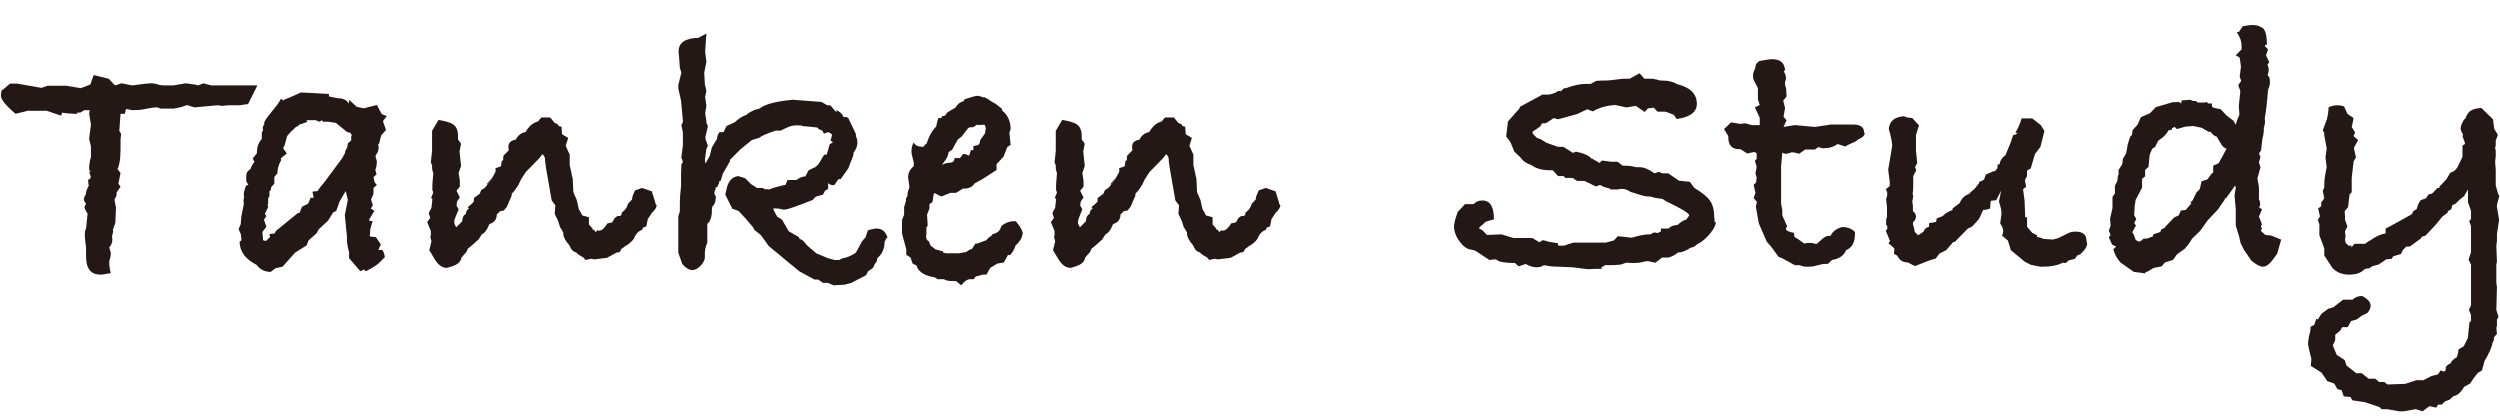
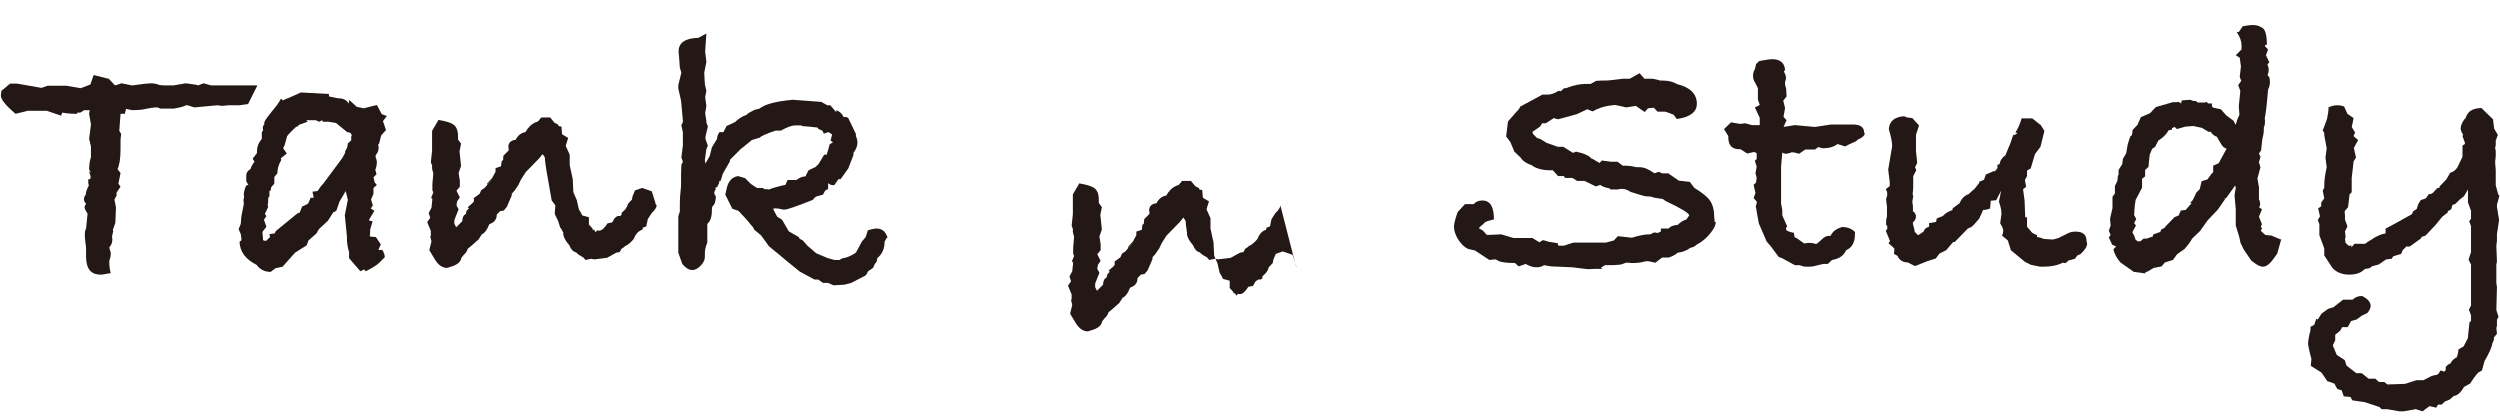
<svg xmlns="http://www.w3.org/2000/svg" id="_レイヤー_2" viewBox="0 0 81.93 13.76">
  <defs>
    <style>.cls-1{fill:none;}.cls-2{fill:#231815;}</style>
  </defs>
  <g id="_文字">
    <g>
      <path class="cls-2" d="M8.43,2.81l-.3,.6-.28,.04h-.37l-.2,.02-.16-.02-.75,.07-.22-.07h-.05c-.08,.04-.22,.08-.41,.11h-.43l-.1-.04h-.04c-.08,0-.2,.02-.35,.05-.12,.03-.27,.04-.44,.04l-.2-.04-.04,.16h-.14l-.04,.56,.06,.1-.02,.18v.31c0,.33-.04,.55-.1,.66l.1,.13-.07,.35,.07,.1-.13,.19v.1l-.07,.13,.05,.26-.02,.5-.08,.23s.01,.03,.01,.06c0-.02-.01,.04-.04,.16,0,0,0,.02,.01,.05v.06c0,.09-.03,.17-.1,.25l.05,.17c0,.06,0,.09-.01,.11v.04s-.04,.1-.04,.14c0,.15,.02,.28,.05,.38-.18,.03-.28,.05-.3,.05-.07,0-.13,0-.18-.02h-.02c-.21-.06-.31-.25-.31-.59v-.17c0-.06,0-.15-.02-.27s-.02-.2-.02-.26c0-.08,.01-.15,.04-.2l.05-.49c-.06-.09-.1-.16-.1-.22,0-.02,.02-.05,.05-.1-.05-.06-.07-.11-.07-.14,0-.06,.02-.12,.06-.16,0-.07,.03-.17,.1-.3-.02-.06-.02-.13-.02-.2,.06,0,.08-.03,.08-.08,0-.02,0-.04-.02-.08-.02-.04-.02-.07-.02-.11l.05,.05-.06-.11c0-.15,.02-.28,.06-.4v-.35l-.06-.25,.06-.47-.06-.35,.02-.12h-.18s-.13,.08-.13,.08h-.1s0,.04,0,.04c-.17,0-.33-.01-.49-.04l-.04,.1-.47-.16H.91s-.4,.1-.4,.1c-.32-.27-.48-.47-.48-.59,0-.07,.01-.14,.04-.22v.04l.26-.22h.23s.8,.14,.8,.14l.2-.07h.61s.48,.08,.48,.08l.31-.12,.11-.31,.48,.12h.02l.02,.03,.17,.18h.05s.17-.06,.17-.06l.35,.07c.34-.05,.55-.07,.61-.07,.1,0,.2,.02,.3,.06,.02,0,.07,0,.14,.01h.3l.41-.07,.35,.05,.05,.02,.18-.07,.25,.07h1.5Z" />
      <path class="cls-2" d="M12.67,3.81l-.12,.16,.1,.29-.16,.18-.06,.25-.04,.06,.02,.06c0,.11-.03,.2-.08,.25l-.02,.04v.05c.02,.06,.04,.11,.04,.16,0,.04,0,.07-.01,.08v.05s-.04,.13-.04,.13l.04,.14-.1,.1,.04,.17,.07,.08-.11,.1v.19l-.08,.19,.06,.19-.07,.1,.12,.08-.17,.28v.04s.11,.02,.11,.02l-.08,.28v.05c0,.06,0,.1-.01,.13v.04s.2,.02,.2,.02l.16,.24-.08,.18h.13c.05,.08,.08,.17,.08,.24l-.18,.18c-.06,.06-.14,.11-.24,.17l-.2,.11-.06-.06-.12,.06-.37-.43v-.2c-.05-.16-.07-.31-.07-.44v-.07l-.07-.7,.1-.5-.07-.29-.2,.34-.11,.31-.1,.05-.17,.27-.3,.28-.08,.14-.26,.23-.06,.16-.38,.24-.41,.46-.23,.05-.16,.12c-.2,0-.35-.08-.46-.23-.36-.18-.55-.43-.56-.76l.06-.04v-.07s-.02-.14-.02-.14l-.07-.16,.07-.17,.02-.25,.08-.4v-.05s-.01-.03-.01-.05c0-.03,0-.07,.02-.12,0-.02-.01-.05-.01-.1,0-.06,.02-.15,.07-.28l.08-.04s-.07-.08-.07-.13v-.16c0-.1,.05-.17,.14-.22,.02-.08,.07-.16,.13-.24l-.06-.1,.14-.18v-.05c0-.15,.05-.29,.16-.42v-.22s.04-.05,.04-.05v-.04s-.01-.03-.01-.04c0-.05,.02-.09,.05-.12v-.07c.03-.08,.12-.2,.25-.36,.14-.16,.24-.3,.3-.42l.06,.06,.13-.06,.06-.02,.4-.18,.92,.05v.08l.29,.06c.18,0,.3,.06,.36,.18,0-.02,0-.05,.01-.08v-.05l.25,.23,.23,.05,.43-.11,.16,.3,.18,.07Zm-1.14,.62l-.05-.08-.1-.02-.37-.3-.24-.04h-.19l-.02-.05-.1,.05-.11-.05h-.31l.04,.05-.28,.1-.05,.06h-.04c-.14,.13-.24,.23-.3,.31l-.08,.29-.05,.11,.12,.17-.2,.16,.02,.05c-.09,.15-.13,.3-.13,.44l-.1,.12v.22s-.1,.11-.1,.11l-.02,.11-.04,.02v.17l-.04,.06c0,.1,0,.17-.02,.23l.02,.06-.11,.23,.05,.07-.08,.12,.08,.23-.13,.17,.02,.23v.04l.05,.02h.06c.04-.05,.08-.09,.12-.12l-.02-.1,.17-.02,.04-.08,.71-.58,.07-.02,.08-.2s.12-.05,.2-.1l.08-.19h.1s-.04-.2-.04-.2l.17-.02s.04-.07,.08-.12c.04-.05,.07-.09,.11-.13l.61-.82,.1-.18v-.05s.07-.13,.07-.13l.02-.13,.11-.1v-.13Z" />
      <path class="cls-2" d="M21.52,6.73c0,.06-.05,.15-.16,.25l-.13,.2-.05,.24-.11,.04-.02,.07c-.13,.04-.22,.14-.28,.3-.09,.11-.18,.19-.29,.24-.04,.04-.08,.07-.11,.08l-.06,.11-.11,.02-.31,.17-.41,.05-.11-.02-.18,.04-.07-.08c-.11-.06-.19-.11-.24-.17-.1-.02-.17-.1-.22-.23-.14-.16-.2-.29-.2-.38v-.04l-.08-.14-.02-.02-.07-.22-.11-.23,.02-.28-.12-.16-.18-1.03c-.02-.14-.04-.25-.04-.35l-.02-.06-.06-.08-.11,.14-.44,.45-.16,.25-.08,.17-.13,.19-.09,.1v.06s-.16,.37-.16,.37l-.1,.12-.12,.02-.11,.11c0,.16-.08,.26-.23,.31l-.02,.02c-.07,.18-.15,.28-.24,.32l-.11,.17c-.18,.16-.29,.26-.35,.3-.02,.08-.07,.15-.13,.2-.02,.02-.04,.06-.08,.1-.02,.14-.14,.23-.34,.29l-.13,.04c-.16,0-.29-.1-.4-.28l-.18-.3,.07-.29-.04-.16,.02-.02v-.16s-.12-.29-.12-.29l.1-.14-.05-.16,.09-.17,.03-.28-.04-.05,.07-.17-.03-.08v-.19s.03-.36,.03-.36c-.02-.08-.04-.13-.04-.16v-.1l-.04-.1,.04-.38v-.65l.21-.36c.24,.04,.41,.09,.5,.16,.09,.07,.14,.19,.14,.37v.11l.1,.14-.05,.25,.05,.48-.08,.23,.04,.25v.2l-.11,.13,.11,.22-.09,.13-.02,.13,.07,.13-.1,.25-.04,.11v.11l.06,.12,.2-.2c0-.12,.04-.2,.12-.24,0-.08,.04-.14,.1-.18l-.04-.04,.16-.14,.04-.05v-.11l.19-.14,.05-.12,.11-.07,.47-.53s-.17,.2-.4,.44v.02l.02-.08,.16-.18,.11-.2v-.12l.18-.06,.02-.16,.05-.05v-.06s.01-.08,.01-.08l.17-.17v-.06s-.01-.04-.01-.05c0-.14,.08-.22,.24-.24,.07-.14,.18-.23,.32-.25l.07-.11,.02-.02c.07-.1,.18-.18,.32-.22l.11-.13h.29l.14,.17,.13,.07v.04s.1,.02,.1,.02l.02,.25,.2,.12-.08,.26,.13,.29v.34l.1,.46,.02,.43,.11,.25,.07,.31s.08,.12,.11,.2l.22,.06v.24l.12,.13v.04h.05s.05,.08,.05,.08l.05-.06s0,0,.06,.01c.09,0,.18-.08,.28-.24l.15-.03,.04-.06c.02-.07,.07-.11,.14-.15h.08s.05-.04,.05-.04v-.06s.05-.05,.05-.05c.08-.06,.13-.14,.16-.25l.13-.14,.02-.11,.08-.19,.23-.08,.32,.11,.11,.35s0,.02,.01,.02v.04Z" />
      <path class="cls-2" d="M29.06,7.79l-.07,.13c0,.23-.08,.41-.24,.54,0,.08-.03,.14-.08,.19l-.06,.13-.16,.11-.07,.13-.48,.25-.23,.06-.35,.02-.19-.08h-.16l-.16-.11h-.12s-.48-.26-.48-.26l-.43-.35c-.13-.11-.32-.27-.58-.48l-.26-.36-.22-.18-.04-.08-.11-.13c-.1-.13-.23-.26-.37-.41l-.2-.07-.23-.46,.04-.18c.05-.26,.18-.4,.38-.43l.23,.07,.19,.19,.2,.13h.19l.05,.04c.06,0,.12,0,.16,.01,.08-.04,.22-.08,.42-.13l.11-.02,.07-.16h.29c.09-.07,.18-.11,.28-.12h.02c.02-.06,.06-.12,.1-.2l.23-.11,.1-.1,.18-.3h.08c.03-.08,.06-.19,.1-.34l.11-.07-.08-.05,.05-.2s-.06-.06-.13-.08l-.14,.05-.05-.1-.12-.05-.04-.05c-.12-.02-.29-.03-.52-.05v-.02h-.22c-.1,0-.26,.06-.46,.17h-.17c-.3,.1-.48,.18-.52,.23l-.26,.08-.37,.3-.35,.35v.05s-.23,.4-.23,.4l-.07,.23-.05,.02v.05s-.04,.09-.06,.13l-.07,.04,.02,.04-.04,.06s-.01,.04-.01,.06c0,.04,.02,.08,.05,.11,0,.17-.04,.28-.11,.33-.01,.03-.02,.06-.02,.1v.06c0,.14-.03,.25-.08,.34-.04,.04-.06,.07-.07,.08v.61c-.06,.14-.08,.26-.08,.35v.13c0,.09-.05,.18-.14,.28-.1,.1-.19,.14-.27,.14-.11,0-.22-.07-.33-.2l-.13-.37v-1.19l.05-.16v-.13c0-.16,0-.32,.02-.49s.02-.25,.02-.26v-.31s.01-.34,.01-.34l.05-.1-.05-.14,.05-.4v-.42l-.05-.24,.05-.1v-.05s-.06-.65-.06-.65l-.09-.4v-.11l.1-.41-.05-.16-.02-.29c-.02-.19-.02-.28-.02-.25,0-.28,.22-.43,.65-.44l.26-.14-.04,.59,.04,.34-.07,.35,.02,.38,.05,.22-.04,.2,.04,.29-.04,.24,.04,.25v.06l.05,.12-.08,.34v.07l.08,.23s-.06,.08-.06,.18l-.04,.29,.02,.11,.14-.25,.07-.28,.17-.28c0-.08,.03-.15,.08-.22h.13l.1-.2,.28-.13c.11-.11,.24-.19,.38-.24l.07-.06,.19-.1,.16-.04c.17-.14,.53-.24,1.09-.29l.94,.07,.19,.11h.1s.2,.23,.2,.23v-.07c.12,.05,.19,.12,.24,.23,.04,0,.06-.01,.05-.01,.03,0,.06,.01,.1,.04l.25,.52v.06c.03,.08,.05,.15,.05,.22,0,.11-.04,.22-.13,.34v.07l-.17,.44-.25,.35h-.07s-.14,.2-.14,.2c-.09,0-.16-.02-.2-.07v.19l-.1,.06-.07,.13-.22,.06s-.07,.04-.11,.11c-.55,.22-.86,.32-.92,.32-.02,0-.07,0-.14-.02s-.13-.02-.17-.02c-.03,0-.06,0-.07,.01,0,.02,.05,.11,.13,.26l.16,.1,.22,.38,.33,.19,.02,.05,.11,.06,.16,.18,.28,.24,.38,.16,.22,.06h.16s.08-.05,.08-.05c.16-.02,.31-.09,.46-.19l.2-.37,.12-.14,.07-.22c.12-.04,.22-.06,.29-.06,.18,0,.3,.1,.36,.31Z" />
-       <path class="cls-2" d="M33.5,7.69c0,.1-.07,.22-.22,.36-.04,.13-.1,.23-.18,.31h-.07s-.13,.24-.13,.24l-.22,.04-.23,.14-.12,.22h-.13c-.09,.03-.16,.05-.22,.06l-.07,.09h-.11c-.1,0-.2,.07-.3,.2l-.17-.14h-.14c-.1,0-.19-.02-.26-.06h-.2l-.1-.06c-.3-.05-.5-.16-.58-.34v-.04l-.14-.07-.07-.2-.14-.09v-.18l-.14-.52v-.43l.07-.19v-.25l.06-.19v-.08s.07-.14,.07-.14l-.02,.02c0-.07,.02-.15,.06-.23v-.06l-.04-.29c0-.14,.06-.26,.18-.36,0-.02,.01-.04,.01-.07s-.01-.1-.04-.2c-.03-.1-.04-.17-.04-.21,0-.1,.02-.2,.07-.3,.06,.1,.16,.14,.28,.14h.04s.05-.07,.11-.11c.06-.2,.15-.37,.26-.5l.05-.05s.02-.12,.07-.28h.1l.02-.06,.1-.02c.04-.06,.07-.1,.08-.11,.01-.01,.1-.06,.26-.15,.03-.06,.08-.11,.14-.16,.03-.02,.07-.03,.12-.05l.05-.07c.22-.07,.35-.11,.41-.11,.06,0,.12,.02,.18,.05h.06s.08,.04,.08,.04c.1,.07,.19,.13,.29,.18l.2,.16v.05c.18,.14,.28,.35,.28,.61l-.04,.12,.04,.4-.11,.07-.12,.31-.23,.25v.19c-.27,.18-.5,.33-.72,.44-.07,.11-.18,.17-.34,.17h-.04l-.23,.14h-.19l-.29,.12-.22-.11h-.02c-.02,.06-.03,.16-.05,.29l-.1,.07v.14s-.08,.21-.08,.21c.02,.19,.02,.32,.02,.37l-.04,.04c0,.11,0,.18,0,.23,0,0,0,.02-.01,.04v.04c0,.06,.03,.12,.1,.16,.02,.1,.06,.16,.12,.18l.08,.07,.26,.07v.04l.1,.02h.41l.24-.04,.12-.08,.07-.02,.12-.18h.06s.3-.11,.3-.11c.03-.05,.08-.1,.16-.14l.04-.06c.16-.03,.25-.11,.28-.25,.11-.11,.26-.17,.43-.17h.05c.15,.18,.23,.32,.23,.43Zm-1.19-3.46s-.01-.07-.04-.14h-.06s-.02,0-.02,0h-.05s-.03,.01-.05,.01c0,0-.02,0-.04-.01h-.04l-.12,.08h-.11s-.06,.04-.06,.04l-.2,.26-.13,.1-.19,.34-.11,.07c-.02,.14-.08,.25-.17,.35l-.05,.08c.09-.06,.19-.08,.3-.08l.08-.04,.04-.11h.17s.1-.13,.1-.13h.07l.13,.05,.06-.18h.08v-.13l.16-.04,.04-.04,.02-.11,.16-.23s.02-.09,.02-.14Z" />
-       <path class="cls-2" d="M41.96,6.73c0,.06-.05,.15-.16,.25l-.13,.2-.05,.24-.11,.04-.02,.07c-.13,.04-.22,.14-.28,.3-.09,.11-.18,.19-.29,.24-.04,.04-.08,.07-.11,.08l-.06,.11-.11,.02-.31,.17-.41,.05-.11-.02-.18,.04-.07-.08c-.11-.06-.19-.11-.24-.17-.1-.02-.17-.1-.22-.23-.14-.16-.2-.29-.2-.38v-.04l-.08-.14-.02-.02-.07-.22-.11-.23,.02-.28-.12-.16-.18-1.03c-.02-.14-.04-.25-.04-.35l-.02-.06-.06-.08-.11,.14-.44,.45-.16,.25-.08,.17-.13,.19-.09,.1v.06s-.16,.37-.16,.37l-.1,.12-.12,.02-.11,.11c0,.16-.08,.26-.23,.31l-.02,.02c-.07,.18-.15,.28-.24,.32l-.11,.17c-.18,.16-.29,.26-.35,.3-.02,.08-.07,.15-.13,.2-.02,.02-.04,.06-.08,.1-.02,.14-.14,.23-.34,.29l-.13,.04c-.16,0-.29-.1-.4-.28l-.18-.3,.07-.29-.04-.16,.02-.02v-.16s-.12-.29-.12-.29l.1-.14-.05-.16,.09-.17,.03-.28-.04-.05,.07-.17-.03-.08v-.19s.03-.36,.03-.36c-.02-.08-.04-.13-.04-.16v-.1l-.04-.1,.04-.38v-.65l.21-.36c.24,.04,.41,.09,.5,.16,.09,.07,.14,.19,.14,.37v.11l.1,.14-.05,.25,.05,.48-.08,.23,.04,.25v.2l-.11,.13,.11,.22-.09,.13-.02,.13,.07,.13-.1,.25-.04,.11v.11l.06,.12,.2-.2c0-.12,.04-.2,.12-.24,0-.08,.04-.14,.1-.18l-.04-.04,.16-.14,.04-.05v-.11l.19-.14,.05-.12,.11-.07,.47-.53s-.17,.2-.4,.44v.02l.02-.08,.16-.18,.11-.2v-.12l.18-.06,.02-.16,.05-.05v-.06s.01-.08,.01-.08l.17-.17v-.06s-.01-.04-.01-.05c0-.14,.08-.22,.24-.24,.07-.14,.18-.23,.32-.25l.07-.11,.02-.02c.07-.1,.18-.18,.32-.22l.11-.13h.29l.14,.17,.13,.07v.04s.1,.02,.1,.02l.02,.25,.2,.12-.08,.26,.13,.29v.34l.1,.46,.02,.43,.11,.25,.07,.31s.08,.12,.11,.2l.22,.06v.24l.12,.13v.04h.05s.05,.08,.05,.08l.05-.06s0,0,.06,.01c.09,0,.18-.08,.28-.24l.15-.03,.04-.06c.02-.07,.07-.11,.14-.15h.08s.05-.04,.05-.04v-.06s.05-.05,.05-.05c.08-.06,.13-.14,.16-.25l.13-.14,.02-.11,.08-.19,.23-.08,.32,.11,.11,.35s0,.02,.01,.02v.04Z" />
+       <path class="cls-2" d="M41.96,6.73c0,.06-.05,.15-.16,.25l-.13,.2-.05,.24-.11,.04-.02,.07c-.13,.04-.22,.14-.28,.3-.09,.11-.18,.19-.29,.24-.04,.04-.08,.07-.11,.08l-.06,.11-.11,.02-.31,.17-.41,.05-.11-.02-.18,.04-.07-.08c-.11-.06-.19-.11-.24-.17-.1-.02-.17-.1-.22-.23-.14-.16-.2-.29-.2-.38v-.04c-.02-.14-.04-.25-.04-.35l-.02-.06-.06-.08-.11,.14-.44,.45-.16,.25-.08,.17-.13,.19-.09,.1v.06s-.16,.37-.16,.37l-.1,.12-.12,.02-.11,.11c0,.16-.08,.26-.23,.31l-.02,.02c-.07,.18-.15,.28-.24,.32l-.11,.17c-.18,.16-.29,.26-.35,.3-.02,.08-.07,.15-.13,.2-.02,.02-.04,.06-.08,.1-.02,.14-.14,.23-.34,.29l-.13,.04c-.16,0-.29-.1-.4-.28l-.18-.3,.07-.29-.04-.16,.02-.02v-.16s-.12-.29-.12-.29l.1-.14-.05-.16,.09-.17,.03-.28-.04-.05,.07-.17-.03-.08v-.19s.03-.36,.03-.36c-.02-.08-.04-.13-.04-.16v-.1l-.04-.1,.04-.38v-.65l.21-.36c.24,.04,.41,.09,.5,.16,.09,.07,.14,.19,.14,.37v.11l.1,.14-.05,.25,.05,.48-.08,.23,.04,.25v.2l-.11,.13,.11,.22-.09,.13-.02,.13,.07,.13-.1,.25-.04,.11v.11l.06,.12,.2-.2c0-.12,.04-.2,.12-.24,0-.08,.04-.14,.1-.18l-.04-.04,.16-.14,.04-.05v-.11l.19-.14,.05-.12,.11-.07,.47-.53s-.17,.2-.4,.44v.02l.02-.08,.16-.18,.11-.2v-.12l.18-.06,.02-.16,.05-.05v-.06s.01-.08,.01-.08l.17-.17v-.06s-.01-.04-.01-.05c0-.14,.08-.22,.24-.24,.07-.14,.18-.23,.32-.25l.07-.11,.02-.02c.07-.1,.18-.18,.32-.22l.11-.13h.29l.14,.17,.13,.07v.04s.1,.02,.1,.02l.02,.25,.2,.12-.08,.26,.13,.29v.34l.1,.46,.02,.43,.11,.25,.07,.31s.08,.12,.11,.2l.22,.06v.24l.12,.13v.04h.05s.05,.08,.05,.08l.05-.06s0,0,.06,.01c.09,0,.18-.08,.28-.24l.15-.03,.04-.06c.02-.07,.07-.11,.14-.15h.08s.05-.04,.05-.04v-.06s.05-.05,.05-.05c.08-.06,.13-.14,.16-.25l.13-.14,.02-.11,.08-.19,.23-.08,.32,.11,.11,.35s0,.02,.01,.02v.04Z" />
      <path class="cls-2" d="M56.23,7.27c0,.1-.05,.21-.16,.35-.13,.17-.28,.3-.47,.4-.06,.06-.13,.09-.2,.1-.14,.1-.28,.15-.42,.16-.06,.06-.15,.11-.29,.16h-.22l-.22,.17-.23-.05h-.07s-.18,.04-.18,.04c-.12,.02-.22,.02-.3,.02-.02,0-.04,0-.08-.01h-.1l-.17,.06-.24,.02h-.28l-.13,.08,.04,.04c-.18,0-.33,0-.43,.01h-.06s-.49-.06-.49-.06l-.7-.03-.23-.04c-.07,.05-.16,.07-.25,.07-.11,0-.23-.04-.35-.11l-.23,.08-.12-.11c-.34,0-.53-.04-.59-.1l-.05-.02s-.04,0-.2,.02l-.47-.31-.22-.05c-.14-.06-.25-.18-.35-.34-.08-.14-.12-.27-.12-.4,0-.09,.04-.24,.12-.47l.24-.26h.29c.06-.08,.16-.12,.28-.12,.26,0,.38,.21,.38,.62-.17,.04-.27,.07-.3,.1-.04,.05-.1,.1-.18,.16v.04l.11,.06,.14,.15,.47-.02,.4,.12h.62s.23,.14,.23,.14l.11-.07s.11,.02,.18,.05l.31,.05,.02,.08h.19c.18-.06,.29-.1,.31-.1h1.06l.26-.07,.13-.14,.46,.05c.23-.07,.42-.11,.55-.11h.06c.06-.04,.1-.06,.14-.06,.02,0,.05,0,.08,.02l.12-.05v-.1h.25c.06-.07,.16-.11,.3-.12,.11-.1,.2-.16,.28-.17l.1-.14c0-.07-.26-.23-.77-.47l-.1-.07c-.17-.02-.3-.04-.4-.08-.06,0-.11,0-.16-.01h-.02s-.2-.05-.47-.14c-.09-.06-.18-.1-.28-.1-.03,0-.08,0-.14,.02h-.24l-.04-.04c-.13-.02-.23-.06-.3-.11l-.14,.05-.37-.18h-.24l-.16-.1h-.24l-.04-.06h-.19l-.17-.19h-.08c-.25,0-.44-.05-.58-.14l-.02-.02c-.18-.06-.3-.14-.38-.26l-.2-.19-.13-.31-.14-.19,.06-.49,.29-.33s.08-.06,.11-.16c.02,0,.06-.03,.12-.06l.61-.33h.17c.11,0,.23-.04,.35-.12h.07v.02l.12-.11h.06c.26-.1,.47-.14,.64-.14h.17s.18-.1,.18-.1c.05,0,.11-.01,.19-.01h.07c.06,0,.15,0,.29-.02,.14-.02,.25-.03,.33-.04h.22s.32-.18,.32-.18c.02,.02,.08,.08,.16,.18h.26s.14,.02,.26,.06h.08c.19,0,.35,.04,.48,.12,.42,.1,.64,.32,.64,.64,0,.27-.22,.44-.66,.5l-.1-.14s-.07-.02-.13-.05c-.06-.02-.11-.04-.14-.05h-.26l-.12-.13-.19,.02-.11,.12-.29-.2-.31,.05-.37-.08c-.23,.02-.43,.06-.59,.14h-.02s-.05,.04-.08,.05c-.03,.01-.05,.02-.05,.02l-.17-.07-.34,.16-.62,.17-.14-.04-.26,.17h-.12l-.07,.11-.25,.17,.02,.07,.13,.13,.12,.04,.19,.12,.37,.13h.18s.32,.2,.32,.2l.1-.04c.23,.05,.39,.11,.47,.19l.04,.04h.02l.24,.14,.08-.08,.29,.04h.22l.17,.13h.08c.14,0,.26,.02,.36,.05h.12c.14,0,.3,.07,.48,.2l.14-.05,.11,.05h.2l.35,.24,.36,.04,.14,.19c.27,.17,.45,.31,.53,.44,.08,.12,.13,.3,.13,.53,0,.02,0,.04,.01,.07v.08Z" />
      <path class="cls-2" d="M61.11,4.37c0,.07-.07,.14-.22,.2-.03,.04-.09,.08-.18,.11-.11,.05-.19,.09-.24,.12l-.25-.08c-.13,.1-.29,.14-.49,.14l-.14-.04-.11,.08h-.32l-.2,.14c-.09-.03-.17-.05-.25-.05-.02,.02-.08,.03-.17,.05-.04,0-.08-.01-.13-.04l-.04,.46v1.21s.04,.22,.04,.22v.17s.16,.36,.16,.36c-.02,.02-.04,.05-.04,.08,0,.06,.09,.1,.26,.13l.02,.14,.08,.04,.14,.1,.1,.07c.08-.02,.14-.02,.17-.02,.07,0,.14,.01,.22,.04,.03-.02,.1-.07,.2-.17,.07-.06,.14-.1,.2-.1h.07c.07-.15,.2-.24,.38-.29,.17,0,.31,.05,.42,.16v.08c0,.27-.1,.44-.29,.52-.07,.17-.22,.28-.46,.32l-.14,.13h-.16l-.28,.07c-.06,.02-.16,.02-.28,.02-.06,0-.13-.02-.2-.05h-.16l-.42-.23-.11-.04-.25-.34-.14-.16-.26-.6-.1-.56,.04-.14-.11-.13,.06-.17-.06-.26,.08-.08,.02-.16-.04-.14,.04-.22-.06-.19,.06-.06v-.19l-.08-.04-.23,.05-.22-.14h-.04c-.24,0-.36-.13-.36-.39v-.04l-.14-.23,.23-.22,.3,.05,.16-.02,.23,.06h.25v-.24l-.16-.34,.16-.08-.06-.18v-.37s-.08-.16-.08-.16c-.06-.09-.08-.17-.08-.24,0-.09,.02-.16,.06-.22l.04-.17,.1-.1c.22-.04,.36-.06,.43-.06,.26,0,.4,.12,.42,.35l-.04,.06c.05,.07,.07,.14,.07,.21,0,0,0,.03-.01,.06l-.02,.07v.08s.04,.16,.04,.16v.06s.01,.17,.01,.17l-.11,.14,.06,.24-.05,.29,.1,.11-.1,.22,.37-.06,.66,.06,.53-.08h.18s.06,0,.06,0h.47c.25,0,.37,.09,.37,.26Z" />
      <path class="cls-2" d="M68.4,7.98c0,.1-.07,.21-.22,.35l-.1,.04-.08,.11-.22,.06c-.04,.06-.08,.08-.12,.08,0,0-.02,0-.02-.01h-.04c-.18,.09-.39,.13-.64,.13h-.1l-.3-.06-.2-.1-.46-.38-.1-.32-.19-.16s.04-.08,.04-.16c0-.05-.03-.13-.1-.24l.04-.29v-.05c0-.1-.03-.22-.08-.37l.07-.36-.16,.31-.18,.02-.02,.25c-.06,.03-.14,.05-.23,.05l-.13,.29-.16,.18c-.06,.07-.12,.11-.17,.12l-.04,.02-.43,.44h-.05l-.23,.27-.22,.11-.12,.16-.28,.09-.4,.16-.24-.12c-.16,0-.27-.07-.34-.22l-.11-.06s0-.06,.01-.1v-.08l-.19-.17,.05-.07-.14-.34,.05-.05v-.1s-.04-.04-.04-.06c0-.09,0-.17,.03-.25v-.32s-.03-.25-.03-.25c.02-.06,.04-.12,.04-.17,0-.06-.02-.11-.05-.16l.13-.1v-.14l-.05-.4,.13-.77c0-.13-.04-.32-.11-.56,.02-.26,.19-.4,.5-.42l.1,.04,.17,.02,.22,.24-.1,.31v.52l.04,.4-.07,.14,.04,.1-.1,.19v.26c0,.1,0,.21-.02,.32l.02,.08-.03,.18,.02,.14v.17c.07,.05,.1,.11,.1,.18,0,.06-.03,.13-.1,.19v.05c.04,.14,.06,.22,.06,.26l.11,.11c.05-.03,.11-.07,.18-.12,.02-.08,.08-.13,.18-.16v-.12s.12-.01,.23-.04l.02-.11,.2-.08,.04-.04c.06-.06,.15-.11,.28-.16v-.05l.23-.17c.06-.15,.16-.25,.3-.3,.09-.09,.15-.14,.18-.16l.16-.2v-.04l.05-.02,.11-.05,.06-.17,.25-.11h.05s.08-.1,.08-.1v-.11l.07-.02c.02-.13,.09-.22,.19-.29l.17-.41,.07-.21,.02-.05h.05l.09-.06-.07-.02c.09-.14,.16-.3,.2-.46h.35s.28,.22,.28,.22l.12,.19-.13,.52-.18,.24-.14,.47-.12,.07v.18l-.07,.13,.04,.22-.1,.08,.05,.38,.02,.54h.06v.31l.17,.2,.16,.08v.06c.07,0,.14,.03,.22,.06l.3,.02,.18-.05,.32-.16c.06-.03,.14-.05,.24-.05,.24,0,.36,.1,.36,.31Z" />
      <path class="cls-2" d="M74.77,7.81l-.14,.5-.1,.14c-.13,.19-.25,.29-.37,.29-.1,0-.22-.07-.38-.2l-.24-.35-.11-.22-.05-.22-.11-.36v-.53l-.04-.46,.04-.25-.02-.07-.3,.42h-.04v.04s-.22,.32-.22,.32l-.34,.36-.25,.35-.26,.25c-.07,.13-.16,.24-.25,.34l-.24,.17-.14,.19-.26,.08-.11,.13-.26,.05-.22,.13h-.04l-.02,.05-.37-.05-.44-.31c-.12-.14-.2-.28-.23-.44,.02,0,.03-.02,.05-.04,.02-.02,.03-.03,.04-.04,0,0-.05-.03-.13-.06l-.11-.24,.06-.08-.06-.14,.06-.17-.02-.22,.08-.35v-.37l.08-.11v-.25l.08-.16,.02-.18,.02-.02v-.16l.12-.19,.02-.17,.07-.12,.04-.07,.05-.29,.08-.25,.06-.06,.02-.16,.16-.17s.05-.12,.11-.25l.3-.13,.19-.2,.55-.16c.09,0,.16,0,.2-.01l.08,.05,.02-.1,.28-.02,.1,.04h.08s.07,.05,.07,.05h.23s.05-.02,.05-.02l.06,.05h.12v.1l.05,.04,.24,.05,.18,.2,.24,.18,.06,.12h.01s.05-.16,.05-.16l.07-.16-.02-.28,.05-.5-.07-.19,.1-.14-.05-.13,.04-.34-.04-.29-.13-.08,.19-.19v-.13c0-.14-.05-.28-.16-.44h.07l.13-.19c.12-.02,.23-.04,.32-.04,.11,0,.2,.02,.28,.07,.13,.04,.19,.23,.19,.58h-.06v.05s.1,.1,.1,.1l-.07,.19,.11,.23-.06,.07c.02,.06,.04,.11,.04,.17s-.01,.12-.04,.18l.06,.07s.02,.08,.02,.16c0,.09-.02,.17-.06,.24-.04,.5-.08,.82-.11,.94,0,.02,.01,.06,.01,.11,0,.06-.01,.13-.04,.2v.07c0,.1-.02,.2-.05,.32l-.04,.36-.07,.1,.05,.11-.05,.18,.05,.16-.1,.37,.05,.28v.4c.03,.06,.04,.11,.04,.16,0,.04-.01,.07-.04,.1l.1,.07-.1,.24,.1,.25-.04,.07,.04,.07-.04,.07,.04,.04,.11,.1,.2,.02,.31,.13Zm-1.79-2.93l-.05-.02c-.06-.03-.11-.08-.15-.16-.04-.07-.09-.14-.13-.22-.08-.02-.15-.08-.2-.16h-.07l-.22-.13-.28-.06-.26,.02-.28,.08-.07-.07-.09,.04v.05l-.11,.02c-.07,.13-.18,.24-.34,.34l-.1,.2-.1,.07-.08,.19-.04,.4-.11,.1v.21l-.1,.08v.29s-.21,.4-.21,.4l-.03,.19-.02,.31,.07,.13-.07,.13,.06,.08-.12,.22,.06,.11,.05,.14,.07,.05h.08s.11-.09,.11-.09h.1s.2-.07,.2-.07l.02-.07,.23-.08,.02-.07,.14-.08v-.02l.3-.31,.14-.06,.07-.16,.16-.02,.19-.22-.04-.02,.08-.08,.12-.25,.11-.11,.06-.26,.19-.06,.14-.19,.05-.04v-.22l.18-.08,.25-.46Z" />
      <path class="cls-2" d="M81.91,6.41c-.02,.09-.05,.19-.08,.3v.07s.07,.43,.07,.43l-.07,.46v.22l-.02,.16,.02,.53-.02,.08v.62l.02,.12-.02,.76,.07,.22-.05,.1v.2l-.02,.06,.02,.2-.1,.12v.08l-.05,.11c-.02,.14-.11,.33-.26,.59l-.08,.3c-.06,.03-.1,.06-.12,.07l-.04,.04-.11,.14-.12,.18-.2,.11c-.1,.18-.21,.28-.34,.3-.04,.04-.07,.06-.08,.07l-.04,.04-.17,.07-.1,.1h-.12l-.06,.1-.22-.05-.23,.17-.22-.07-.4,.07h-.14l-.4-.07h-.18l-.07-.07-.48-.16-.41-.06-.06-.11-.22-.02-.07-.2-.14-.04-.1-.18-.23-.08-.19-.28-.35-.22,.02-.23s-.05-.16-.11-.47c0-.13,.03-.28,.08-.47v-.11l.12-.06,.07-.2,.05,.02,.12-.19,.22-.16,.17-.05,.32-.25h.31c.08-.08,.18-.12,.31-.12,.18,.09,.28,.2,.28,.32,0,.08-.04,.16-.11,.24l-.17,.08-.18,.13-.18,.05-.11,.2h-.18s-.07,.12-.07,.12l-.16,.13v.18s-.08,.17-.08,.17l.05,.12,.08,.19,.26,.17,.06,.18,.32,.25h.18s.22,.18,.22,.18h.22l.13,.11h.17l.1,.08,.58-.02,.37-.12h.23s.25-.13,.25-.13c.06-.02,.12-.04,.17-.04,.02,0,.04-.02,.08-.05l.06-.1,.12,.04,.05-.05v-.1s.06-.09,.16-.12c.03-.08,.1-.15,.2-.2,.02-.04,.05-.13,.06-.26l.17-.1,.04-.08c.03-.06,.07-.13,.1-.2v-.04s.05-.47,.05-.47l.05-.04v-.19l-.07-.18,.07-.14v-1.34l-.08-.16,.08-.25v-.85l-.06-.16,.06-.08v-.26l-.1-.28v-.42l-.13,.22-.14,.11-.14,.14-.1,.04-.04,.14-.11,.06v.04s-.18,.14-.18,.14l-.23,.28-.32,.34-.12,.04-.04,.06-.36,.26h-.11l-.12,.12-.05,.12-.26,.08-.05,.08-.18,.02-.25,.17-.2,.05-.1,.07-.13,.02-.04,.02c-.1,.11-.27,.17-.49,.17-.24,0-.43-.08-.56-.23l-.26-.4v-.23l-.16-.43v-.36l-.05-.14,.07-.12-.06-.26,.1-.07v-.12s.1-.14,.1-.14l-.05-.25,.05-.1v-.08c0-.17,.03-.36,.08-.59l-.04-.32,.04-.3-.08-.43v-.08l-.05-.07,.14-.38c.03-.13,.05-.26,.05-.38,.1-.05,.19-.07,.29-.07,.07,0,.14,.01,.22,.04l.11,.24,.2,.14c-.02,.12-.04,.22-.06,.29l.11,.18-.05,.12,.15,.13-.14,.26,.07,.31-.08,.13v.02s-.06,.52-.06,.52v.47l-.07,.07-.05,.42-.11,.13s0,.09,.01,.16v.12l.08,.22-.08,.16,.02,.19-.02,.05,.02,.14,.11,.1,.08-.02v.07s.1-.12,.1-.12h.35s.11-.09,.18-.12c.18-.13,.35-.2,.49-.22v-.16c.24-.12,.52-.28,.86-.47l.05-.1s-.04,.03-.06,.04c.02-.02,.08-.05,.17-.11l.05-.16,.08-.13,.17-.06,.1-.14h.06s.07-.04,.07-.04l.15-.16h.06s.01-.05,.01-.05l.22-.23,.13-.22c.09-.02,.17-.08,.23-.17l.17-.35v-.37l.08-.05v-.04l-.08-.22,.02-.05c-.06-.09-.08-.16-.08-.2,0-.09,.05-.2,.14-.33v.04l.05-.12v-.05s.01,.04,.01,.04c.06-.16,.22-.24,.48-.25l.38,.37,.04,.31,.12,.2-.07,.19v.14s-.01,.06-.02,.11l.02,.07v.19l-.02,.19,.02,.26v.5l.08,.3Z" />
    </g>
    <rect class="cls-1" x=".02" y=".13" width="81.89" height="13.49" transform="translate(.02 -.13) rotate(.19)" />
  </g>
</svg>